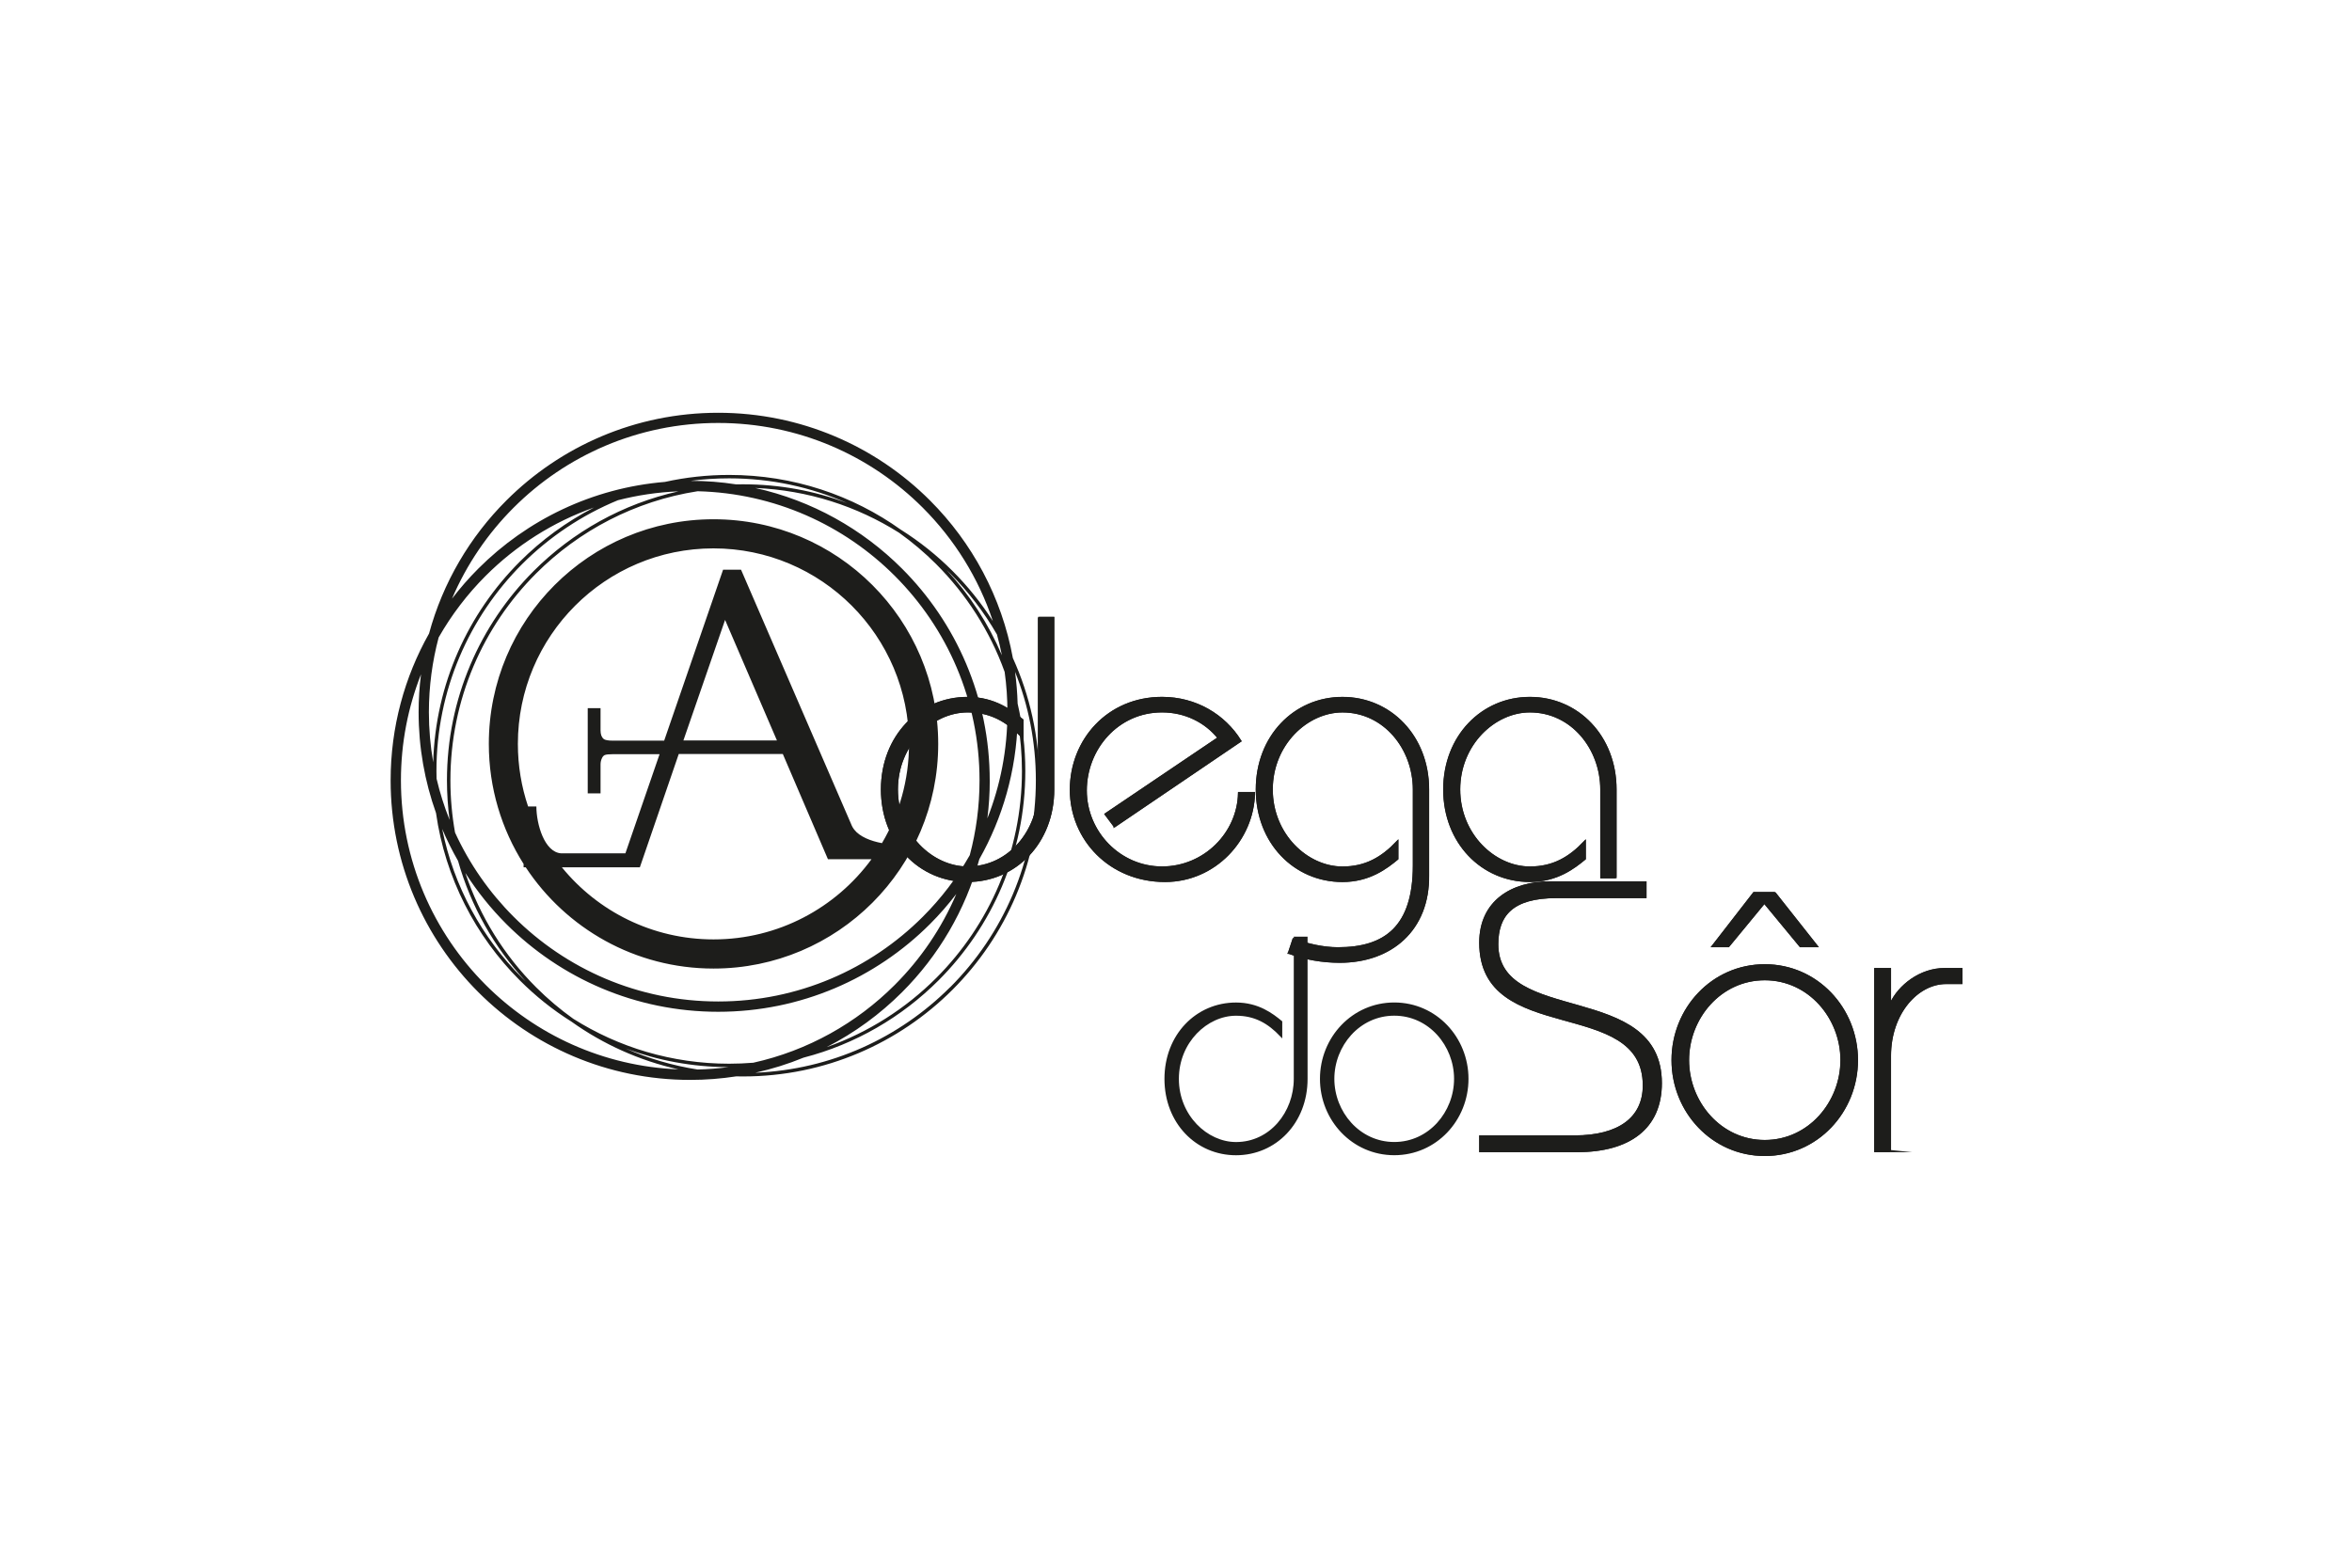
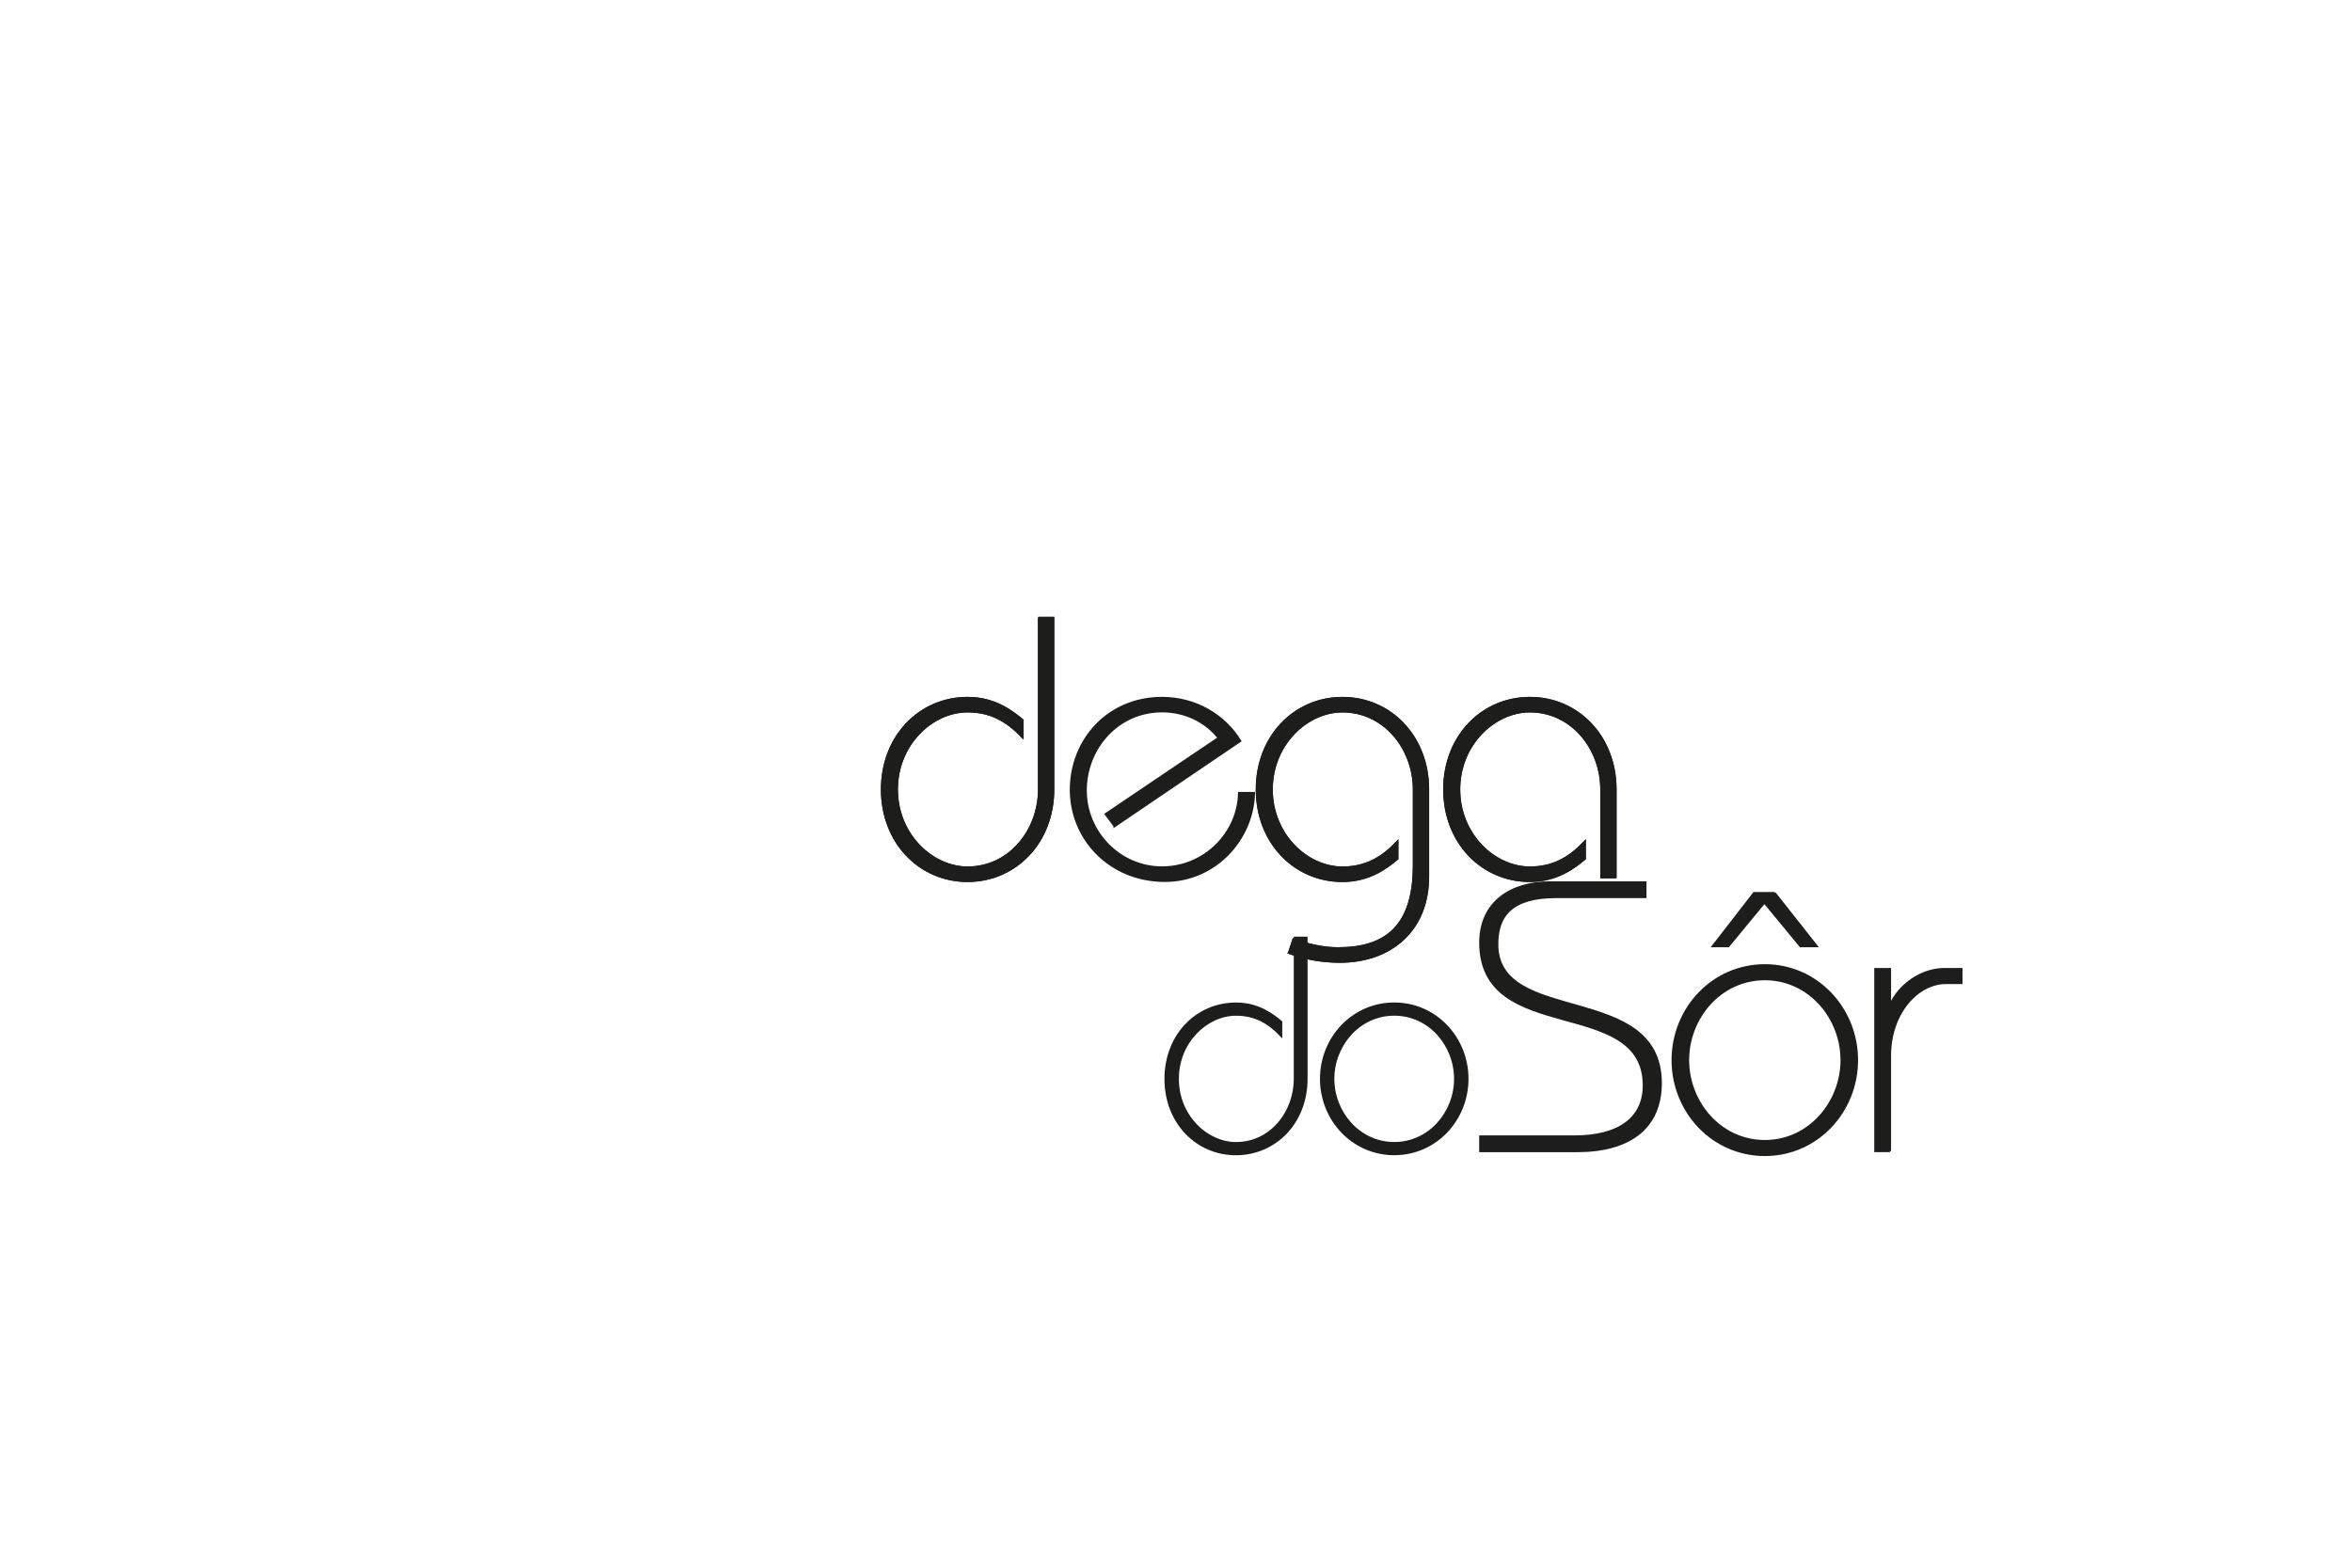
<svg xmlns="http://www.w3.org/2000/svg" id="Layer_1" viewBox="0 0 600 400">
  <defs>
    <style>.cls-1{fill:#1d1d1b;}.cls-2{fill:none;stroke:#1d1d1b;stroke-miterlimit:22.93;stroke-width:.57px;}</style>
  </defs>
-   <path class="cls-1" d="M238.83,249.54c13.51-13.51,21.87-32.18,21.87-52.8,0-4.36-.37-8.63-1.09-12.79-.36,12.79-3.87,24.8-9.78,35.27-3.54,13.03-10.44,24.67-19.71,33.94-5.61,5.61-12.09,10.36-19.22,14.01,10.62-3.75,20.13-9.83,27.93-17.63m-128.32-55.09c.59-19.96,8.92-37.97,22.09-51.14,5.53-5.53,11.91-10.2,18.92-13.81-10.5,3.7-19.92,9.72-27.63,17.43-4.66,4.66-8.7,9.95-11.99,15.72-1.62,6.09-2.49,12.48-2.49,19.08,0,4.34,.38,8.59,1.09,12.72Zm49.05,73.06c5.79,2.54,11.96,4.37,18.4,5.38,2.65-.07,5.27-.27,7.85-.61-9.23-.03-18.08-1.71-26.25-4.77Zm-40.85-44.77c3.71,11.12,9.95,21.07,18.06,29.18,2.93,2.93,6.1,5.62,9.48,8.03,11.52,7.26,25.15,11.46,39.77,11.46,2.07,0,4.12-.09,6.14-.25,13.92-3.09,26.37-10.12,36.1-19.86,6.61-6.61,11.97-14.47,15.7-23.2-2.07,2.7-4.31,5.27-6.71,7.67-13.83,13.83-32.94,22.39-54.04,22.39s-40.21-8.56-54.04-22.39c-3.94-3.94-7.45-8.31-10.46-13.03Zm59.25-97.4c-15.97,2.49-30.27,10.05-41.19,20.97-13.51,13.51-21.87,32.18-21.87,52.8,0,4.54,.41,8.99,1.18,13.31,3.68,8.04,8.77,15.31,14.95,21.49,13.36,13.36,31.81,21.62,52.19,21.62s38.83-8.26,52.19-21.62c4.66-4.66,8.7-9.94,11.98-15.71,1.63-6.09,2.49-12.49,2.49-19.09,0-20.38-8.26-38.83-21.62-52.18-12.94-12.94-30.67-21.1-50.3-21.59Zm76.34,36.51c-3.29-5.7-7.3-10.92-11.92-15.54-.29-.29-.59-.58-.88-.87,5.87,6.34,10.66,13.69,14.09,21.76-.36-1.81-.79-3.6-1.28-5.36Zm-11.92,90.06c13.51-13.51,21.87-32.18,21.87-52.8,0-9.79-1.88-19.13-5.31-27.7,.36,2.67,.58,5.38,.66,8.12,1.28,5.52,1.96,11.28,1.96,17.19,0,20.86-8.46,39.75-22.13,53.42-9.38,9.38-21.2,16.3-34.44,19.72-3.95,1.62-8.06,2.91-12.31,3.85,19.38-.8,36.85-8.98,49.68-21.81Zm-12.51-116.72c4.76,3.01,9.17,6.53,13.13,10.5,3.87,3.87,7.32,8.16,10.28,12.78-3.66-11.03-9.85-20.9-17.88-28.93-13.36-13.36-31.81-21.62-52.19-21.62s-38.83,8.26-52.19,21.62c-6.61,6.61-11.98,14.48-15.71,23.21,2.07-2.71,4.31-5.27,6.72-7.68,12.41-12.41,29.06-20.57,47.6-22.11,5.28-1.17,10.76-1.78,16.39-1.78,16.35,0,31.48,5.19,43.85,14.02Zm-115.18,74c-.44-3.3-.67-6.66-.67-10.08,0-20.86,8.46-39.75,22.13-53.42,9.96-9.96,22.69-17.15,36.93-20.32-5.32,.21-10.49,.99-15.46,2.27-9.2,3.79-17.48,9.36-24.41,16.28-13.51,13.51-21.87,32.19-21.87,52.81,0,.65,0,1.3,.03,1.95,.85,3.62,1.96,7.13,3.32,10.52Zm19.43,41.23c-7.99-8.63-13.99-19.12-17.27-30.76-1.5-2.63-2.86-5.35-4.05-8.16,2.95,14.7,10.21,27.83,20.41,38.03,.3,.3,.6,.59,.91,.89Zm38.95,22.43c-9.99-2.23-19.24-6.43-27.31-12.19-4.78-3.01-9.19-6.54-13.16-10.52-11.29-11.29-19.02-26.13-21.37-42.7-2.87-8.04-4.44-16.7-4.44-25.72,0-3.28,.21-6.5,.61-9.67-3.3,8.38-5.12,17.51-5.12,27.06,0,20.38,8.26,38.83,21.62,52.19,12.69,12.69,30,20.79,49.18,21.55Zm92.05-73.74c0,20.86-8.46,39.75-22.13,53.42-13.67,13.67-32.56,22.13-53.42,22.13-.59,0-1.17,0-1.76-.02-3.83,.59-7.75,.9-11.74,.9-21.1,0-40.21-8.55-54.04-22.38-13.83-13.83-22.38-32.94-22.38-54.04,0-13.61,3.56-26.4,9.8-37.47,3.54-13.03,10.44-24.68,19.72-33.95,13.83-13.83,32.94-22.38,54.04-22.38s40.21,8.55,54.04,22.38c10.73,10.73,18.28,24.64,21.13,40.19,4.33,9.52,6.74,20.1,6.74,31.24Zm-49.04-70.76c-9.2-4.05-19.37-6.3-30.07-6.3-3.33,0-6.61,.22-9.83,.64,3.95,0,7.83,.31,11.62,.9,.59-.01,1.18-.02,1.77-.02,9.33,0,18.26,1.69,26.51,4.78Zm-81.33,77.43h2.08c0,4.45,2.03,11.67,6.32,11.95h16.39l8.72-25.3h-11.85c-1.09,0-1.8,.08-2.15,.23-.26,.12-.5,.36-.68,.74-.26,.52-.38,1.08-.38,1.65v7.38h-3.27v-21.74h3.27v5.68c0,.99,.26,1.72,.77,2.16,.34,.3,1.15,.45,2.43,.45h13.03l15.03-43.62h4.58l28.19,65.15h.01v.06s.02,.01,.02,.01v.02c.17,.37,.38,.73,.64,1.06,1.44,1.87,4.3,2.95,7.09,3.47,4.38-7.42,6.9-16.08,6.9-25.32,0-27.55-22.34-49.89-49.89-49.89s-49.89,22.34-49.89,49.89c0,5.59,.92,10.96,2.61,15.97Zm-.63,15.51h-.55s0-.85,0-.85c-5.61-8.86-8.87-19.37-8.87-30.63,0-31.66,25.66-57.32,57.32-57.32s57.32,25.67,57.32,57.32-25.67,57.32-57.32,57.32c-20.03,0-37.66-10.28-47.91-25.84Zm88.19-2.06h-11.1l-11.51-26.84h-26.55l-9.92,28.9h-19.9c9.15,11.23,23.08,18.4,38.7,18.4,16.55,0,31.21-8.06,40.29-20.46Zm-24.11-30.3l-13.23-30.76-10.63,30.75h23.85Zm54.29,10.2c0,3.28-.21,6.51-.61,9.68,3.31-8.38,5.12-17.51,5.12-27.07,0-3.49-.24-6.93-.71-10.3-3.76-10.45-9.78-19.81-17.48-27.51-2.92-2.92-6.08-5.6-9.45-8-10.7-6.75-23.23-10.86-36.69-11.42,14.44,3.2,27.34,10.48,37.43,20.57,13.83,13.83,22.38,32.93,22.38,54.04Z" />
  <path class="cls-1" d="M412.09,223.83v-22.4c0-13.53-9.64-23.33-21.83-23.33s-21.83,9.8-21.83,23.33,9.64,23.33,21.83,23.33c6.88,0,11.25-3.4,13.98-5.65v-4.26c-3.88,4.07-8.04,6.51-13.98,6.51-9.08,0-18.06-8.41-18.06-19.93s8.97-19.93,18.06-19.93c10.77,0,18.24,9.54,18.24,19.93v22.4h3.59Zm-83.25,19.29c4.15,1.5,8.49,2.25,12.94,2.25,13.05,0,22.69-8.12,22.5-22.1v-21.83c0-13.53-9.64-23.33-21.83-23.33s-21.83,9.8-21.83,23.33,9.64,23.33,21.83,23.33c6.88,0,11.25-3.4,13.98-5.65v-4.26c-3.88,4.07-8.04,6.51-13.98,6.51-9.08,0-18.06-8.41-18.06-19.93s8.97-19.93,18.06-19.93c10.77,0,18.24,9.54,18.24,19.93v19.37c0,15.7-7.29,21.16-19.37,21.16-3.8,0-7.96-.94-11.36-2.25l-1.13,3.4Zm-44.51-32.34l32.04-21.73c-4.05-6.54-11.33-10.96-19.93-10.96-13.8,0-23.25,10.77-23.25,23.41s10.02,23.25,24,23.25c12.67,0,22.4-10.47,22.69-22.4h-3.78c-.19,10.21-8.79,18.99-19.66,18.99s-19.48-9.05-19.48-19.66,8.04-20.2,19.48-20.2c5.95,0,11.14,2.63,14.47,6.8l-28.83,19.45,2.25,3.03Zm-19.25-53.1v43.75c0,10.39-7.47,19.93-18.24,19.93-9.08,0-18.06-8.41-18.06-19.93s8.97-19.93,18.06-19.93c5.95,0,10.1,2.44,13.98,6.51v-4.26c-2.73-2.25-7.1-5.65-13.98-5.65-12.19,0-21.83,9.8-21.83,23.33s9.64,23.33,21.83,23.33,21.83-9.83,21.83-23.33v-43.75h-3.59Z" />
-   <path class="cls-2" d="M412.09,223.83v-22.4c0-13.53-9.64-23.33-21.83-23.33s-21.83,9.8-21.83,23.33,9.64,23.33,21.83,23.33c6.88,0,11.25-3.4,13.98-5.65v-4.26c-3.88,4.07-8.04,6.51-13.98,6.51-9.08,0-18.06-8.41-18.06-19.93s8.97-19.93,18.06-19.93c10.77,0,18.24,9.54,18.24,19.93v22.4h3.59Zm-83.25,19.29c4.15,1.5,8.49,2.25,12.94,2.25,13.05,0,22.69-8.12,22.5-22.1v-21.83c0-13.53-9.64-23.33-21.83-23.33s-21.83,9.8-21.83,23.33,9.64,23.33,21.83,23.33c6.88,0,11.25-3.4,13.98-5.65v-4.26c-3.88,4.07-8.04,6.51-13.98,6.51-9.08,0-18.06-8.41-18.06-19.93s8.97-19.93,18.06-19.93c10.77,0,18.24,9.54,18.24,19.93v19.37c0,15.7-7.29,21.16-19.37,21.16-3.8,0-7.96-.94-11.36-2.25l-1.13,3.4Zm-44.51-32.34l32.04-21.73c-4.05-6.54-11.33-10.96-19.93-10.96-13.8,0-23.25,10.77-23.25,23.41s10.02,23.25,24,23.25c12.67,0,22.4-10.47,22.69-22.4h-3.78c-.19,10.21-8.79,18.99-19.66,18.99s-19.48-9.05-19.48-19.66,8.04-20.2,19.48-20.2c5.95,0,11.14,2.63,14.47,6.8l-28.83,19.45,2.25,3.03Zm-19.25-53.1v43.75c0,10.39-7.47,19.93-18.24,19.93-9.08,0-18.06-8.41-18.06-19.93s8.97-19.93,18.06-19.93c5.95,0,10.1,2.44,13.98,6.51v-4.26c-2.73-2.25-7.1-5.65-13.98-5.65-12.19,0-21.83,9.8-21.83,23.33s9.64,23.33,21.83,23.33,21.83-9.83,21.83-23.33v-43.75h-3.59Z" />
+   <path class="cls-2" d="M412.09,223.83v-22.4c0-13.53-9.64-23.33-21.83-23.33s-21.83,9.8-21.83,23.33,9.64,23.33,21.83,23.33c6.88,0,11.25-3.4,13.98-5.65v-4.26c-3.88,4.07-8.04,6.51-13.98,6.51-9.08,0-18.06-8.41-18.06-19.93s8.97-19.93,18.06-19.93c10.77,0,18.24,9.54,18.24,19.93v22.4h3.59Zm-83.25,19.29c4.15,1.5,8.49,2.25,12.94,2.25,13.05,0,22.69-8.12,22.5-22.1v-21.83c0-13.53-9.64-23.33-21.83-23.33s-21.83,9.8-21.83,23.33,9.64,23.33,21.83,23.33c6.88,0,11.25-3.4,13.98-5.65v-4.26c-3.88,4.07-8.04,6.51-13.98,6.51-9.08,0-18.06-8.41-18.06-19.93s8.97-19.93,18.06-19.93c10.77,0,18.24,9.54,18.24,19.93v19.37c0,15.7-7.29,21.16-19.37,21.16-3.8,0-7.96-.94-11.36-2.25Zm-44.51-32.34l32.04-21.73c-4.05-6.54-11.33-10.96-19.93-10.96-13.8,0-23.25,10.77-23.25,23.41s10.02,23.25,24,23.25c12.67,0,22.4-10.47,22.69-22.4h-3.78c-.19,10.21-8.79,18.99-19.66,18.99s-19.48-9.05-19.48-19.66,8.04-20.2,19.48-20.2c5.95,0,11.14,2.63,14.47,6.8l-28.83,19.45,2.25,3.03Zm-19.25-53.1v43.75c0,10.39-7.47,19.93-18.24,19.93-9.08,0-18.06-8.41-18.06-19.93s8.97-19.93,18.06-19.93c5.95,0,10.1,2.44,13.98,6.51v-4.26c-2.73-2.25-7.1-5.65-13.98-5.65-12.19,0-21.83,9.8-21.83,23.33s9.64,23.33,21.83,23.33,21.83-9.83,21.83-23.33v-43.75h-3.59Z" />
  <path class="cls-1" d="M265.07,157.67v43.76c0,10.4-7.47,19.94-18.24,19.94-9.07,0-18.05-8.41-18.05-19.94s8.98-19.94,18.05-19.94c5.95,0,10.11,2.46,13.99,6.52v-4.25c-2.74-2.27-7.09-5.67-13.99-5.67-12.19,0-21.83,9.83-21.83,23.34s9.64,23.34,21.83,23.34,21.83-9.83,21.83-23.34v-43.76h-3.59Z" />
  <path class="cls-2" d="M265.07,157.67v43.76c0,10.4-7.47,19.94-18.24,19.94-9.07,0-18.05-8.41-18.05-19.94s8.98-19.94,18.05-19.94c5.95,0,10.11,2.46,13.99,6.52v-4.25c-2.74-2.27-7.09-5.67-13.99-5.67-12.19,0-21.83,9.83-21.83,23.34s9.64,23.34,21.83,23.34,21.83-9.83,21.83-23.34v-43.76h-3.59Z" />
  <path class="cls-1" d="M284.35,210.79l32.04-21.74c-4.06-6.52-11.34-10.96-19.94-10.96-13.8,0-23.25,10.77-23.25,23.44s10.02,23.25,24,23.25c12.67,0,22.4-10.49,22.68-22.4h-3.78c-.19,10.21-8.79,19-19.66,19s-19.47-9.07-19.47-19.66,8.04-20.22,19.47-20.22c5.95,0,11.15,2.65,14.46,6.8l-28.83,19.47,2.27,3.02Z" />
-   <path class="cls-2" d="M284.35,210.79l32.04-21.74c-4.06-6.52-11.34-10.96-19.94-10.96-13.8,0-23.25,10.77-23.25,23.44s10.02,23.25,24,23.25c12.67,0,22.4-10.49,22.68-22.4h-3.78c-.19,10.21-8.79,19-19.66,19s-19.47-9.07-19.47-19.66,8.04-20.22,19.47-20.22c5.95,0,11.15,2.65,14.46,6.8l-28.83,19.47,2.27,3.02Z" />
  <path class="cls-1" d="M328.86,243.11c4.16,1.51,8.51,2.27,12.95,2.27,13.04,0,22.68-8.13,22.49-22.12v-21.83c0-13.52-9.64-23.34-21.83-23.34s-21.83,9.83-21.83,23.34,9.64,23.34,21.83,23.34c6.9,0,11.25-3.4,13.99-5.67v-4.25c-3.87,4.06-8.03,6.52-13.99,6.52-9.07,0-18.05-8.41-18.05-19.94s8.98-19.94,18.05-19.94c10.77,0,18.24,9.55,18.24,19.94v19.37c0,15.69-7.28,21.17-19.37,21.17-3.78,0-7.94-.95-11.34-2.27l-1.13,3.4Z" />
  <path class="cls-2" d="M328.86,243.11c4.16,1.51,8.51,2.27,12.95,2.27,13.04,0,22.68-8.13,22.49-22.12v-21.83c0-13.52-9.64-23.34-21.83-23.34s-21.83,9.83-21.83,23.34,9.64,23.34,21.83,23.34c6.9,0,11.25-3.4,13.99-5.67v-4.25c-3.87,4.06-8.03,6.52-13.99,6.52-9.07,0-18.05-8.41-18.05-19.94s8.98-19.94,18.05-19.94c10.77,0,18.24,9.55,18.24,19.94v19.37c0,15.69-7.28,21.17-19.37,21.17-3.78,0-7.94-.95-11.34-2.27l-1.13,3.4Z" />
  <path class="cls-1" d="M412.12,223.83v-22.4c0-13.51-9.64-23.34-21.83-23.34s-21.83,9.83-21.83,23.34,9.64,23.34,21.83,23.34c6.9,0,11.25-3.4,13.99-5.67v-4.25c-3.87,4.06-8.03,6.52-13.99,6.52-9.07,0-18.05-8.41-18.05-19.94s8.98-19.94,18.05-19.94c10.77,0,18.24,9.54,18.24,19.94v22.4h3.59Z" />
  <path class="cls-2" d="M412.12,223.83v-22.4c0-13.51-9.64-23.34-21.83-23.34s-21.83,9.83-21.83,23.34,9.64,23.34,21.83,23.34c6.9,0,11.25-3.4,13.99-5.67v-4.25c-3.87,4.06-8.03,6.52-13.99,6.52-9.07,0-18.05-8.41-18.05-19.94s8.98-19.94,18.05-19.94c10.77,0,18.24,9.54,18.24,19.94v22.4h3.59Z" />
  <path class="cls-1" d="M355.68,256.07c-10.58,0-18.67,8.78-18.67,19.2s8.09,19.2,18.67,19.2,18.65-8.78,18.65-19.2-8.07-19.2-18.65-19.2Zm0,2.8c9.02,0,15.54,7.85,15.54,16.4s-6.53,16.4-15.54,16.4-15.57-7.85-15.57-16.4,6.55-16.4,15.57-16.4Zm-25.35-19.6v36.01c0,8.55-6.15,16.4-15.02,16.4-7.47,0-14.86-6.92-14.86-16.4s7.39-16.4,14.86-16.4c4.89,0,8.31,2.01,11.51,5.36v-3.51c-2.25-1.85-5.84-4.65-11.51-4.65-10.03,0-17.97,8.07-17.97,19.2s7.94,19.2,17.97,19.2,17.97-8.09,17.97-19.2v-36.01h-2.95Z" />
  <path class="cls-2" d="M355.68,256.07c-10.58,0-18.67,8.78-18.67,19.2s8.09,19.2,18.67,19.2,18.65-8.78,18.65-19.2-8.07-19.2-18.65-19.2Zm0,2.8c9.02,0,15.54,7.85,15.54,16.4s-6.53,16.4-15.54,16.4-15.57-7.85-15.57-16.4,6.55-16.4,15.57-16.4Zm-25.35-19.6v36.01c0,8.55-6.15,16.4-15.02,16.4-7.47,0-14.86-6.92-14.86-16.4s7.39-16.4,14.86-16.4c4.89,0,8.31,2.01,11.51,5.36v-3.51c-2.25-1.85-5.84-4.65-11.51-4.65-10.03,0-17.97,8.07-17.97,19.2s7.94,19.2,17.97,19.2,17.97-8.09,17.97-19.2v-36.01h-2.95Z" />
  <path class="cls-1" d="M482.11,293.7v-24.29c0-10.97,7.05-18.6,14.3-18.6h3.91v-3.53h-4.3c-6.08,0-11.58,4.22-13.71,8.91h-.19v-8.91h-3.72v46.42h3.72Zm-29.39-65.82h-5.27l-10.49,13.52h3.94l9.19-11.16,9.22,11.16h4.11l-10.69-13.52Zm-2.53,18.43c-13.33,0-23.51,11.05-23.51,24.18s10.19,24.18,23.51,24.18,23.49-11.05,23.49-24.18-10.16-24.18-23.49-24.18Zm0,3.53c11.35,0,19.57,9.88,19.57,20.65s-8.22,20.66-19.57,20.66-19.6-9.88-19.6-20.66,8.24-20.65,19.6-20.65Zm-30.44-24.68h-24.29c-9.8,0-17.82,4.89-17.82,15.35,0,26.46,41.73,13.24,41.73,36.45,0,8.41-6.47,13.02-17.63,13.02h-24.1v3.72h24.68c13.3,0,21.35-5.89,21.35-17.32,0-25.96-41.73-14.41-41.73-35.45,0-7.36,3.72-12.05,15.07-12.05h22.74v-3.72Z" />
-   <path class="cls-2" d="M482.11,293.7v-24.29c0-10.97,7.05-18.6,14.3-18.6h3.91v-3.53h-4.3c-6.08,0-11.58,4.22-13.71,8.91h-.19v-8.91h-3.72v46.42h3.72Zm-29.39-65.82h-5.27l-10.49,13.52h3.94l9.19-11.16,9.22,11.16h4.11l-10.69-13.52Zm-2.53,18.43c-13.33,0-23.51,11.05-23.51,24.18s10.19,24.18,23.51,24.18,23.49-11.05,23.49-24.18-10.16-24.18-23.49-24.18Zm0,3.53c11.35,0,19.57,9.88,19.57,20.65s-8.22,20.66-19.57,20.66-19.6-9.88-19.6-20.66,8.24-20.65,19.6-20.65Zm-30.44-24.68h-24.29c-9.8,0-17.82,4.89-17.82,15.35,0,26.46,41.73,13.24,41.73,36.45,0,8.41-6.47,13.02-17.63,13.02h-24.1v3.72h24.68c13.3,0,21.35-5.89,21.35-17.32,0-25.96-41.73-14.41-41.73-35.45,0-7.36,3.72-12.05,15.07-12.05h22.74v-3.72Z" />
-   <path class="cls-1" d="M419.74,225.15h-24.29c-9.79,0-17.82,4.9-17.82,15.38,0,26.44,41.72,13.22,41.72,36.43,0,8.42-6.47,13.02-17.63,13.02h-24.09v3.72h24.68c13.32,0,21.35-5.88,21.35-17.33,0-25.96-41.72-14.4-41.72-35.45,0-7.35,3.72-12.05,15.08-12.05h22.72v-3.72Z" />
  <path class="cls-2" d="M419.74,225.15h-24.29c-9.79,0-17.82,4.9-17.82,15.38,0,26.44,41.72,13.22,41.72,36.43,0,8.42-6.47,13.02-17.63,13.02h-24.09v3.72h24.68c13.32,0,21.35-5.88,21.35-17.33,0-25.96-41.72-14.4-41.72-35.45,0-7.35,3.72-12.05,15.08-12.05h22.72v-3.72Z" />
-   <path class="cls-1" d="M452.75,227.89h-5.29l-10.48,13.52h3.92l9.2-11.16,9.21,11.16h4.11l-10.68-13.52Zm-2.54,18.41c-13.32,0-23.51,11.07-23.51,24.19s10.18,24.19,23.51,24.19,23.5-11.07,23.5-24.19-10.18-24.19-23.5-24.19Zm0,3.53c11.36,0,19.59,9.89,19.59,20.66s-8.23,20.67-19.59,20.67-19.59-9.89-19.59-20.67,8.23-20.66,19.59-20.66Z" />
  <path class="cls-2" d="M452.75,227.89h-5.29l-10.48,13.52h3.92l9.2-11.16,9.21,11.16h4.11l-10.68-13.52Zm-2.54,18.41c-13.32,0-23.51,11.07-23.51,24.19s10.18,24.19,23.51,24.19,23.5-11.07,23.5-24.19-10.18-24.19-23.5-24.19Zm0,3.53c11.36,0,19.59,9.89,19.59,20.66s-8.23,20.67-19.59,20.67-19.59-9.89-19.59-20.67,8.23-20.66,19.59-20.66Z" />
  <path class="cls-1" d="M482.13,293.7v-24.29c0-10.97,7.05-18.61,14.3-18.61h3.92v-3.53h-4.31c-6.07,0-11.56,4.21-13.71,8.91h-.2v-8.91h-3.72v46.42h3.72Z" />
  <path class="cls-2" d="M482.13,293.7v-24.29c0-10.97,7.05-18.61,14.3-18.61h3.92v-3.53h-4.31c-6.07,0-11.56,4.21-13.71,8.91h-.2v-8.91h-3.72v46.42h3.72Z" />
</svg>